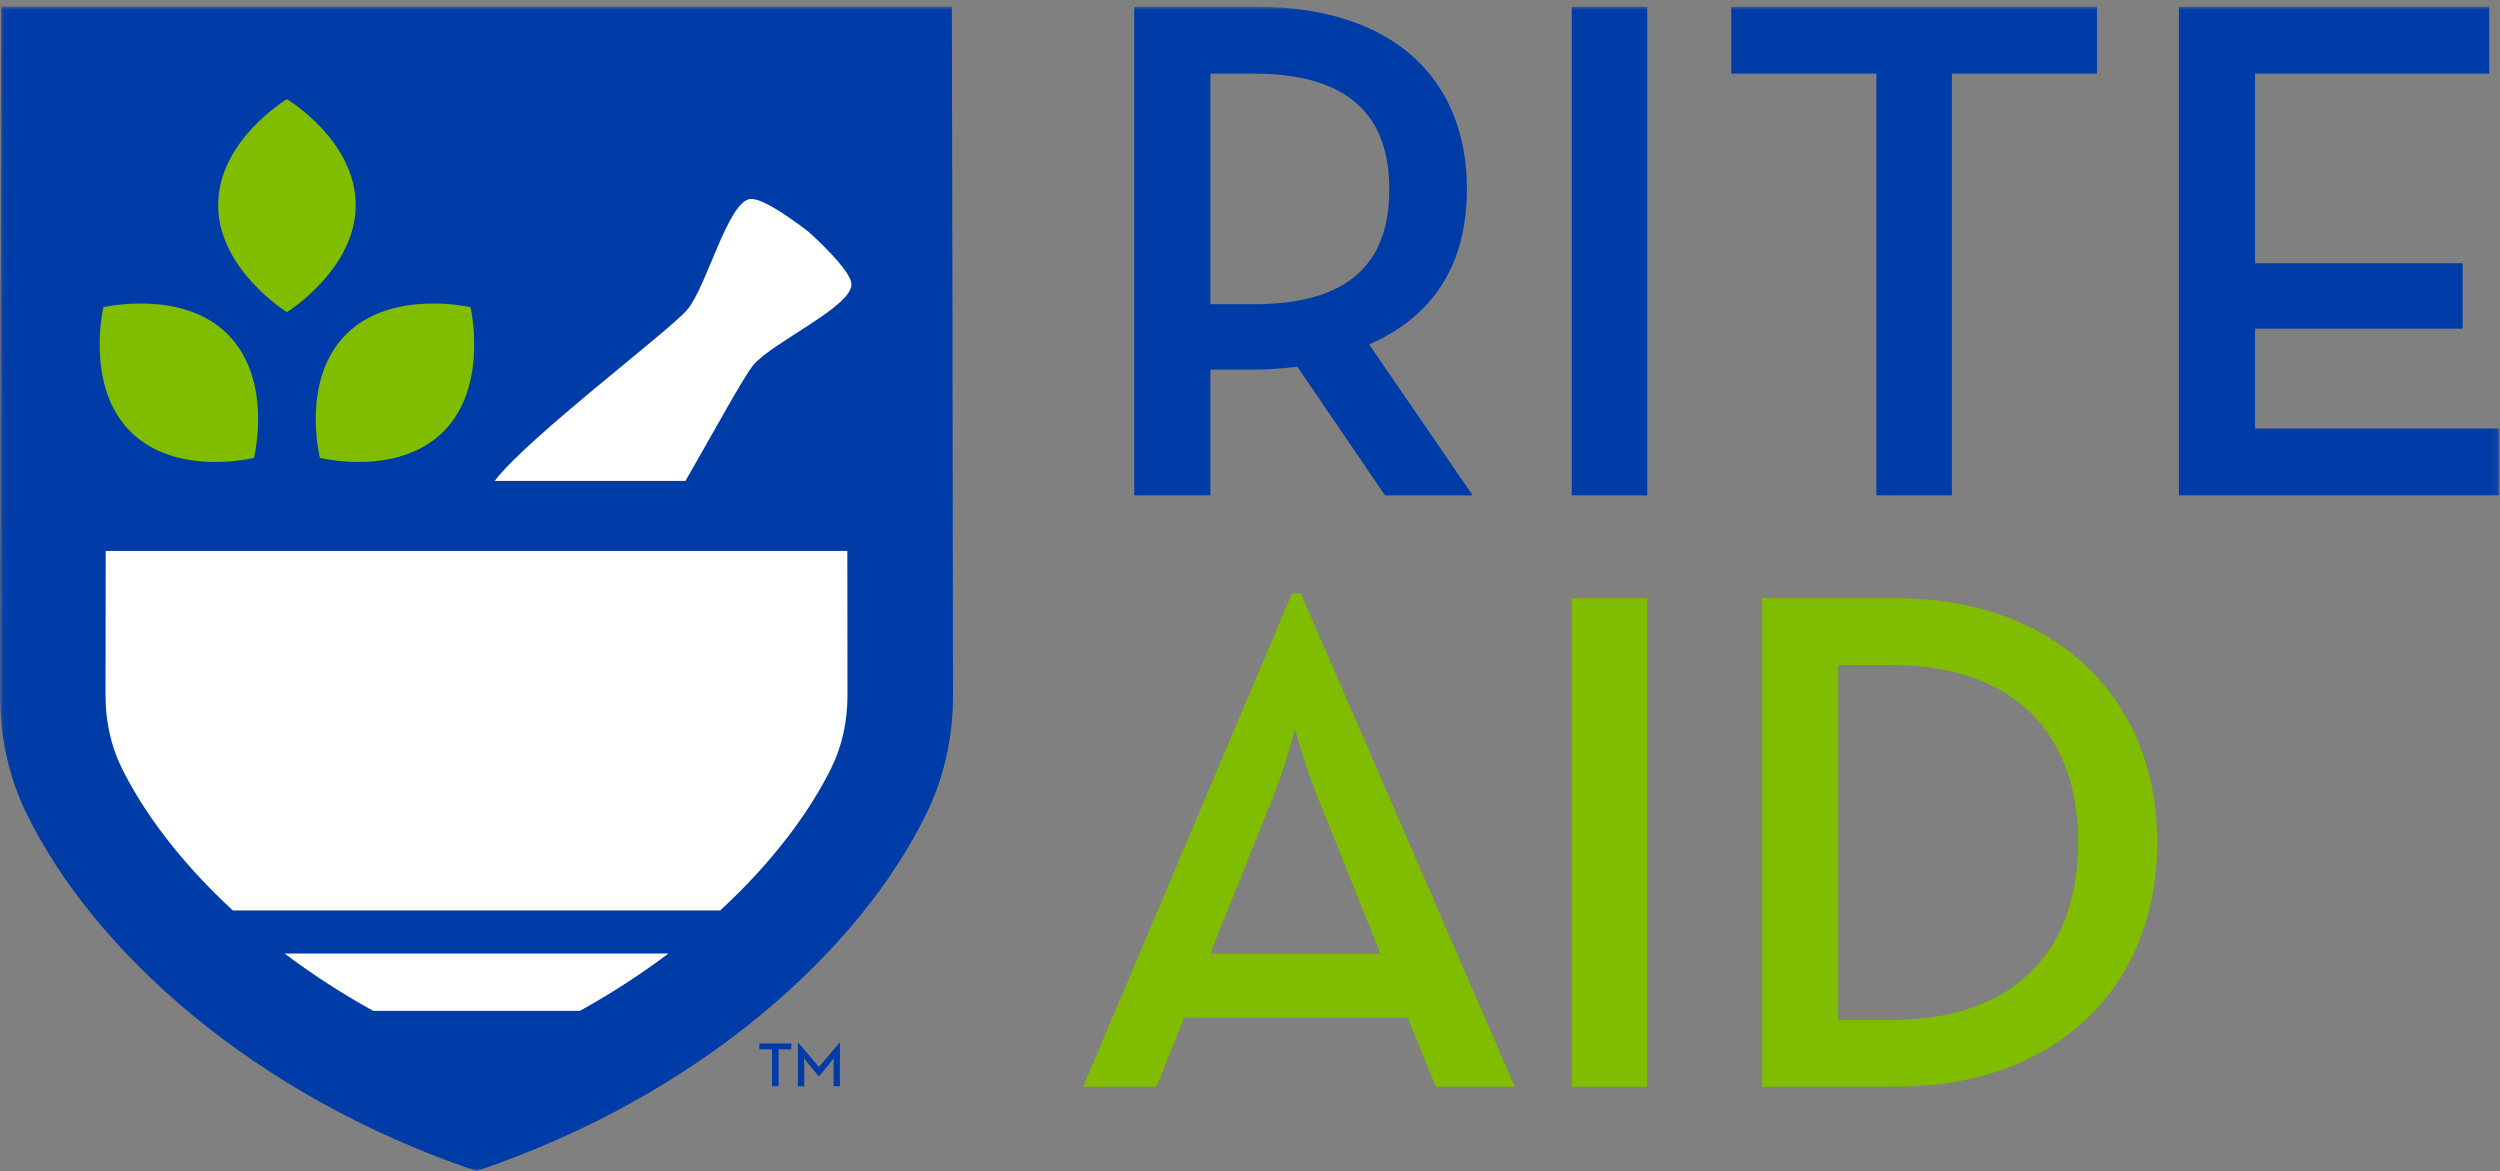
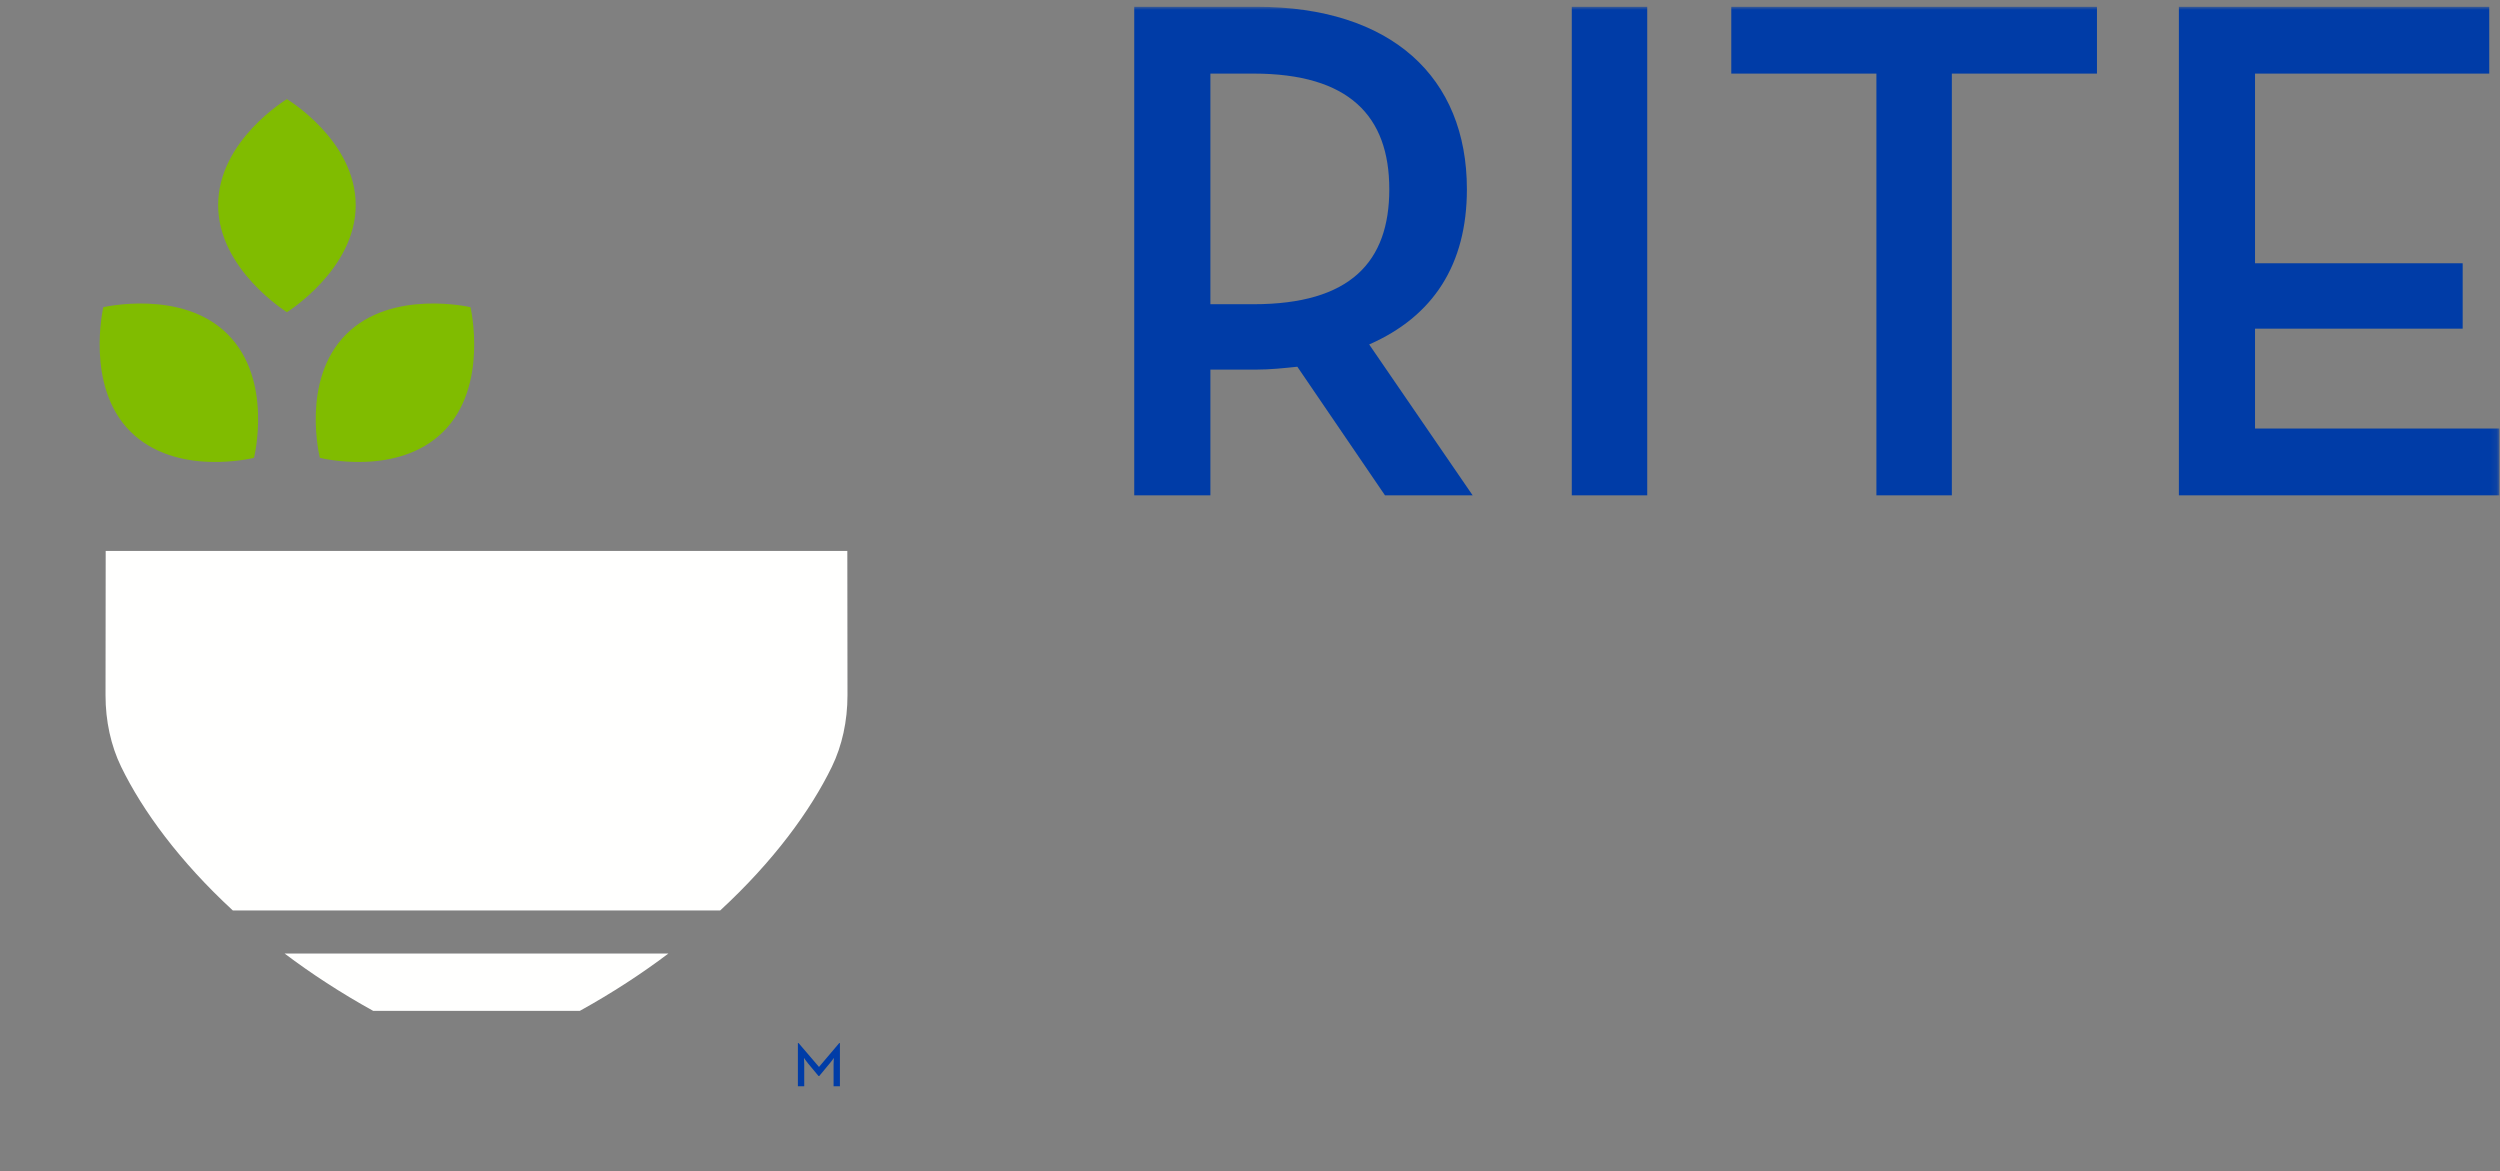
<svg xmlns="http://www.w3.org/2000/svg" xmlns:xlink="http://www.w3.org/1999/xlink" width="380px" height="178px" viewBox="0 0 380 178" version="1.1">
  <rect x="0" y="0" width="380" height="178" fill="#808080" stroke="none" />
  <title>rite aid logo</title>
  <desc>Created with Sketch.</desc>
  <defs>
    <polygon id="path-1" points="0.06 0.998 379.896 0.998 379.896 178 0.06 178" />
  </defs>
  <g id="rite-aid-logo" stroke="none" stroke-width="1" fill="none" fill-rule="evenodd">
    <g id="Group-4">
      <mask id="mask-2" fill="white">
        <use xlink:href="#path-1" />
      </mask>
      <g id="Clip-2" />
      <path d="M208.115,52.357 C217.835,48.097 222.968,40.234 222.968,28.768 C222.968,11.732 211.501,1.029 190.97,1.029 L172.405,1.029 L172.405,75.29 L183.98,75.29 L183.98,56.179 L190.97,56.179 C193.045,56.179 195.12,55.961 197.195,55.742 L210.518,75.29 L223.842,75.29 L208.115,52.357 Z M183.98,46.241 L183.98,11.186 L190.533,11.186 C205.058,11.186 211.173,17.629 211.173,28.768 C211.173,39.798 205.277,46.241 190.533,46.241 L183.98,46.241 Z M238.911,75.29 L250.378,75.29 L250.378,1.029 L238.911,1.029 L238.911,75.29 Z M285.213,75.29 L296.68,75.29 L296.68,11.186 L318.739,11.186 L318.739,1.029 L263.154,1.029 L263.154,11.186 L285.213,11.186 L285.213,75.29 Z M331.19,75.29 L379.896,75.29 L379.896,65.134 L342.765,65.134 L342.765,49.954 L374.326,49.954 L374.326,40.016 L342.765,40.016 L342.765,11.186 L378.367,11.186 L378.367,1.029 L331.19,1.029 L331.19,75.29 L331.19,75.29 Z" id="Fill-1" fill="#003CA7" mask="url(#mask-2)" />
-       <path d="M-1.45114132e-05,105.663 C0.021,76.932 0.146,13.482 0.176,0.998 L144.68,0.998 C144.711,13.482 144.836,76.932 144.857,105.663 C144.862,111.852 143.575,118.003 140.862,123.577 C130.717,144.417 106.491,166.489 72.435,177.998 C72.435,178 72.431,178 72.429,178 L72.428,178 L72.427,178 C72.425,178 72.422,178 72.422,177.998 C38.365,166.489 14.14,144.417 3.995,123.577 C1.282,118.003 -0.005,111.852 -1.45114132e-05,105.663" id="Fill-3" fill="#003CA7" mask="url(#mask-2)" />
    </g>
-     <path d="M104.187,73.101 C108.737,65.205 113.067,57.206 114.524,55.469 C117.466,51.962 129.872,46.44 129.405,43.06 C129.168,41.347 126.002,38.071 122.935,35.257 C119.631,32.726 115.855,30.176 114.127,30.24 C110.718,30.366 107.433,43.544 104.49,47.05 C101.83,50.221 80.278,66.44 75.18,73.101 L104.187,73.101" id="Fill-5" fill="#FFFFFE" />
    <path d="M43.257,144.935 C47.304,147.985 51.792,150.924 56.733,153.656 L88.125,153.656 C93.066,150.924 97.553,147.985 101.6,144.935 L43.257,144.935" id="Fill-6" fill="#FFFFFE" />
    <path d="M126.44,116.555 C127.998,113.355 128.82,109.592 128.817,105.674 C128.813,99.584 128.804,92.006 128.793,83.742 L16.065,83.742 C16.053,92.037 16.044,99.617 16.04,105.674 C16.037,109.592 16.859,113.355 18.417,116.555 C21.666,123.229 27.299,130.93 35.391,138.391 L109.466,138.391 C117.558,130.93 123.192,123.229 126.44,116.555" id="Fill-7" fill="#FFFFFE" />
    <path d="M71.517,46.694 C71.517,46.694 59.532,43.895 52.626,50.801 C45.645,57.783 48.621,69.591 48.621,69.591 C48.621,69.591 60.429,72.568 67.411,65.586 C74.317,58.68 71.517,46.694 71.517,46.694 M54.067,31.189 C54.067,21.315 43.613,15.071 43.613,15.071 C43.613,15.071 33.158,21.315 33.158,31.189 C33.158,40.956 43.613,47.451 43.613,47.451 C43.613,47.451 54.067,40.956 54.067,31.189 M34.6,50.801 C27.693,43.895 15.707,46.694 15.707,46.694 C15.707,46.694 12.908,58.68 19.815,65.586 C26.797,72.568 38.604,69.591 38.604,69.591 C38.604,69.591 41.581,57.783 34.6,50.801" id="Fill-8" fill="#80BC00" />
-     <path d="M164.622,165.188 L175.761,165.188 L180.02,154.705 L213.984,154.705 L218.243,165.188 L230.255,165.188 L197.712,90.163 L196.402,90.163 L164.622,165.188 Z M183.951,144.986 L193.234,121.834 C195.091,117.464 196.839,110.803 196.839,110.803 C196.839,110.803 198.695,117.464 200.551,121.834 L209.834,144.986 L183.951,144.986 Z M267.835,165.188 L288.257,165.188 C312.173,165.188 327.899,150.336 327.899,128.058 C327.899,105.78 312.064,90.928 288.257,90.928 L267.835,90.928 L267.835,165.188 Z M279.411,155.032 L279.411,101.085 L287.492,101.085 C306.822,101.085 315.886,112.223 315.886,128.058 C315.886,143.893 306.822,155.032 287.492,155.032 L279.411,155.032 L279.411,155.032 Z" id="Fill-9" fill="#80BC00" />
-     <polygon id="Fill-10" fill="#80BC00" points="238.911 165.188 250.378 165.188 250.378 90.928 238.911 90.928" />
-     <polyline id="Fill-11" fill="#003CA7" points="117.351 159.501 115.421 159.501 115.421 158.612 120.283 158.612 120.283 159.501 118.354 159.501 118.354 165.108 117.351 165.108 117.351 159.501" />
    <path d="M121.278,158.546 L121.383,158.546 L124.488,162.175 L127.564,158.546 L127.669,158.546 L127.669,165.108 L126.704,165.108 L126.704,161.736 C126.704,161.374 126.742,160.8 126.742,160.8 C126.742,160.8 126.427,161.288 126.159,161.584 L124.526,163.551 L124.411,163.551 L122.778,161.584 C122.53,161.288 122.204,160.8 122.204,160.8 C122.204,160.8 122.243,161.374 122.243,161.736 L122.243,165.108 L121.278,165.108 L121.278,158.546" id="Fill-12" fill="#003CA7" />
  </g>
</svg>